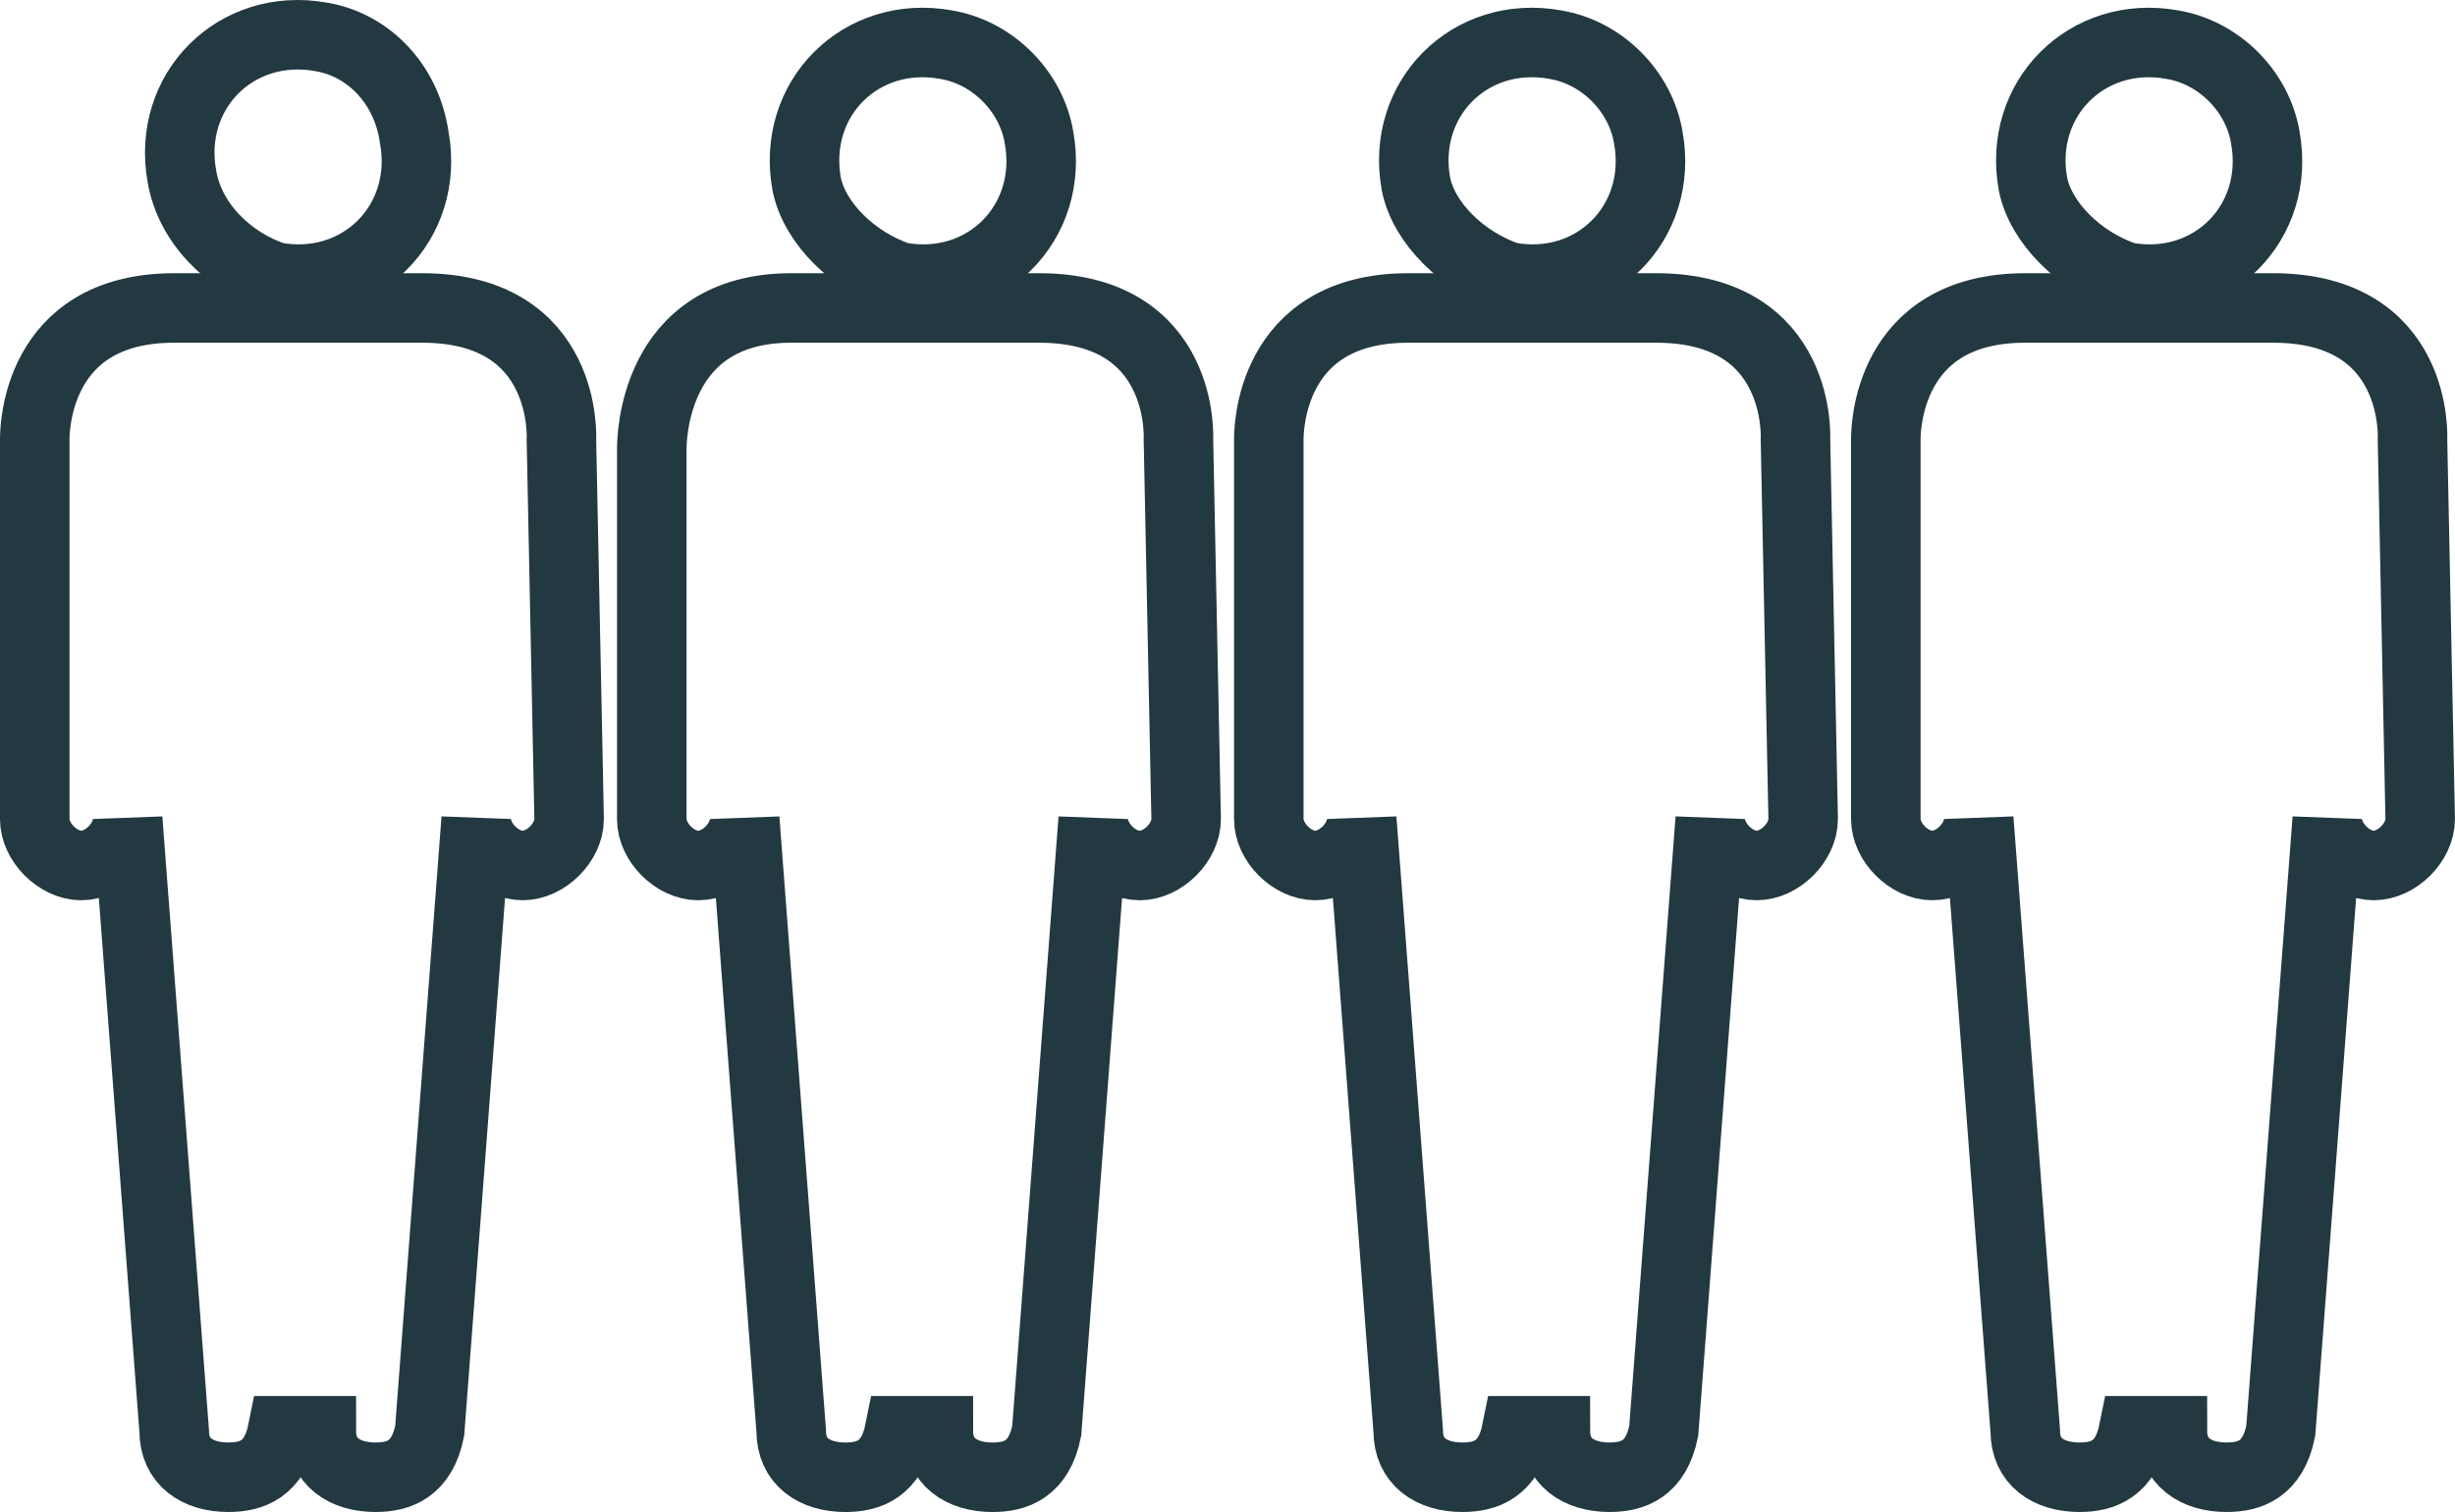
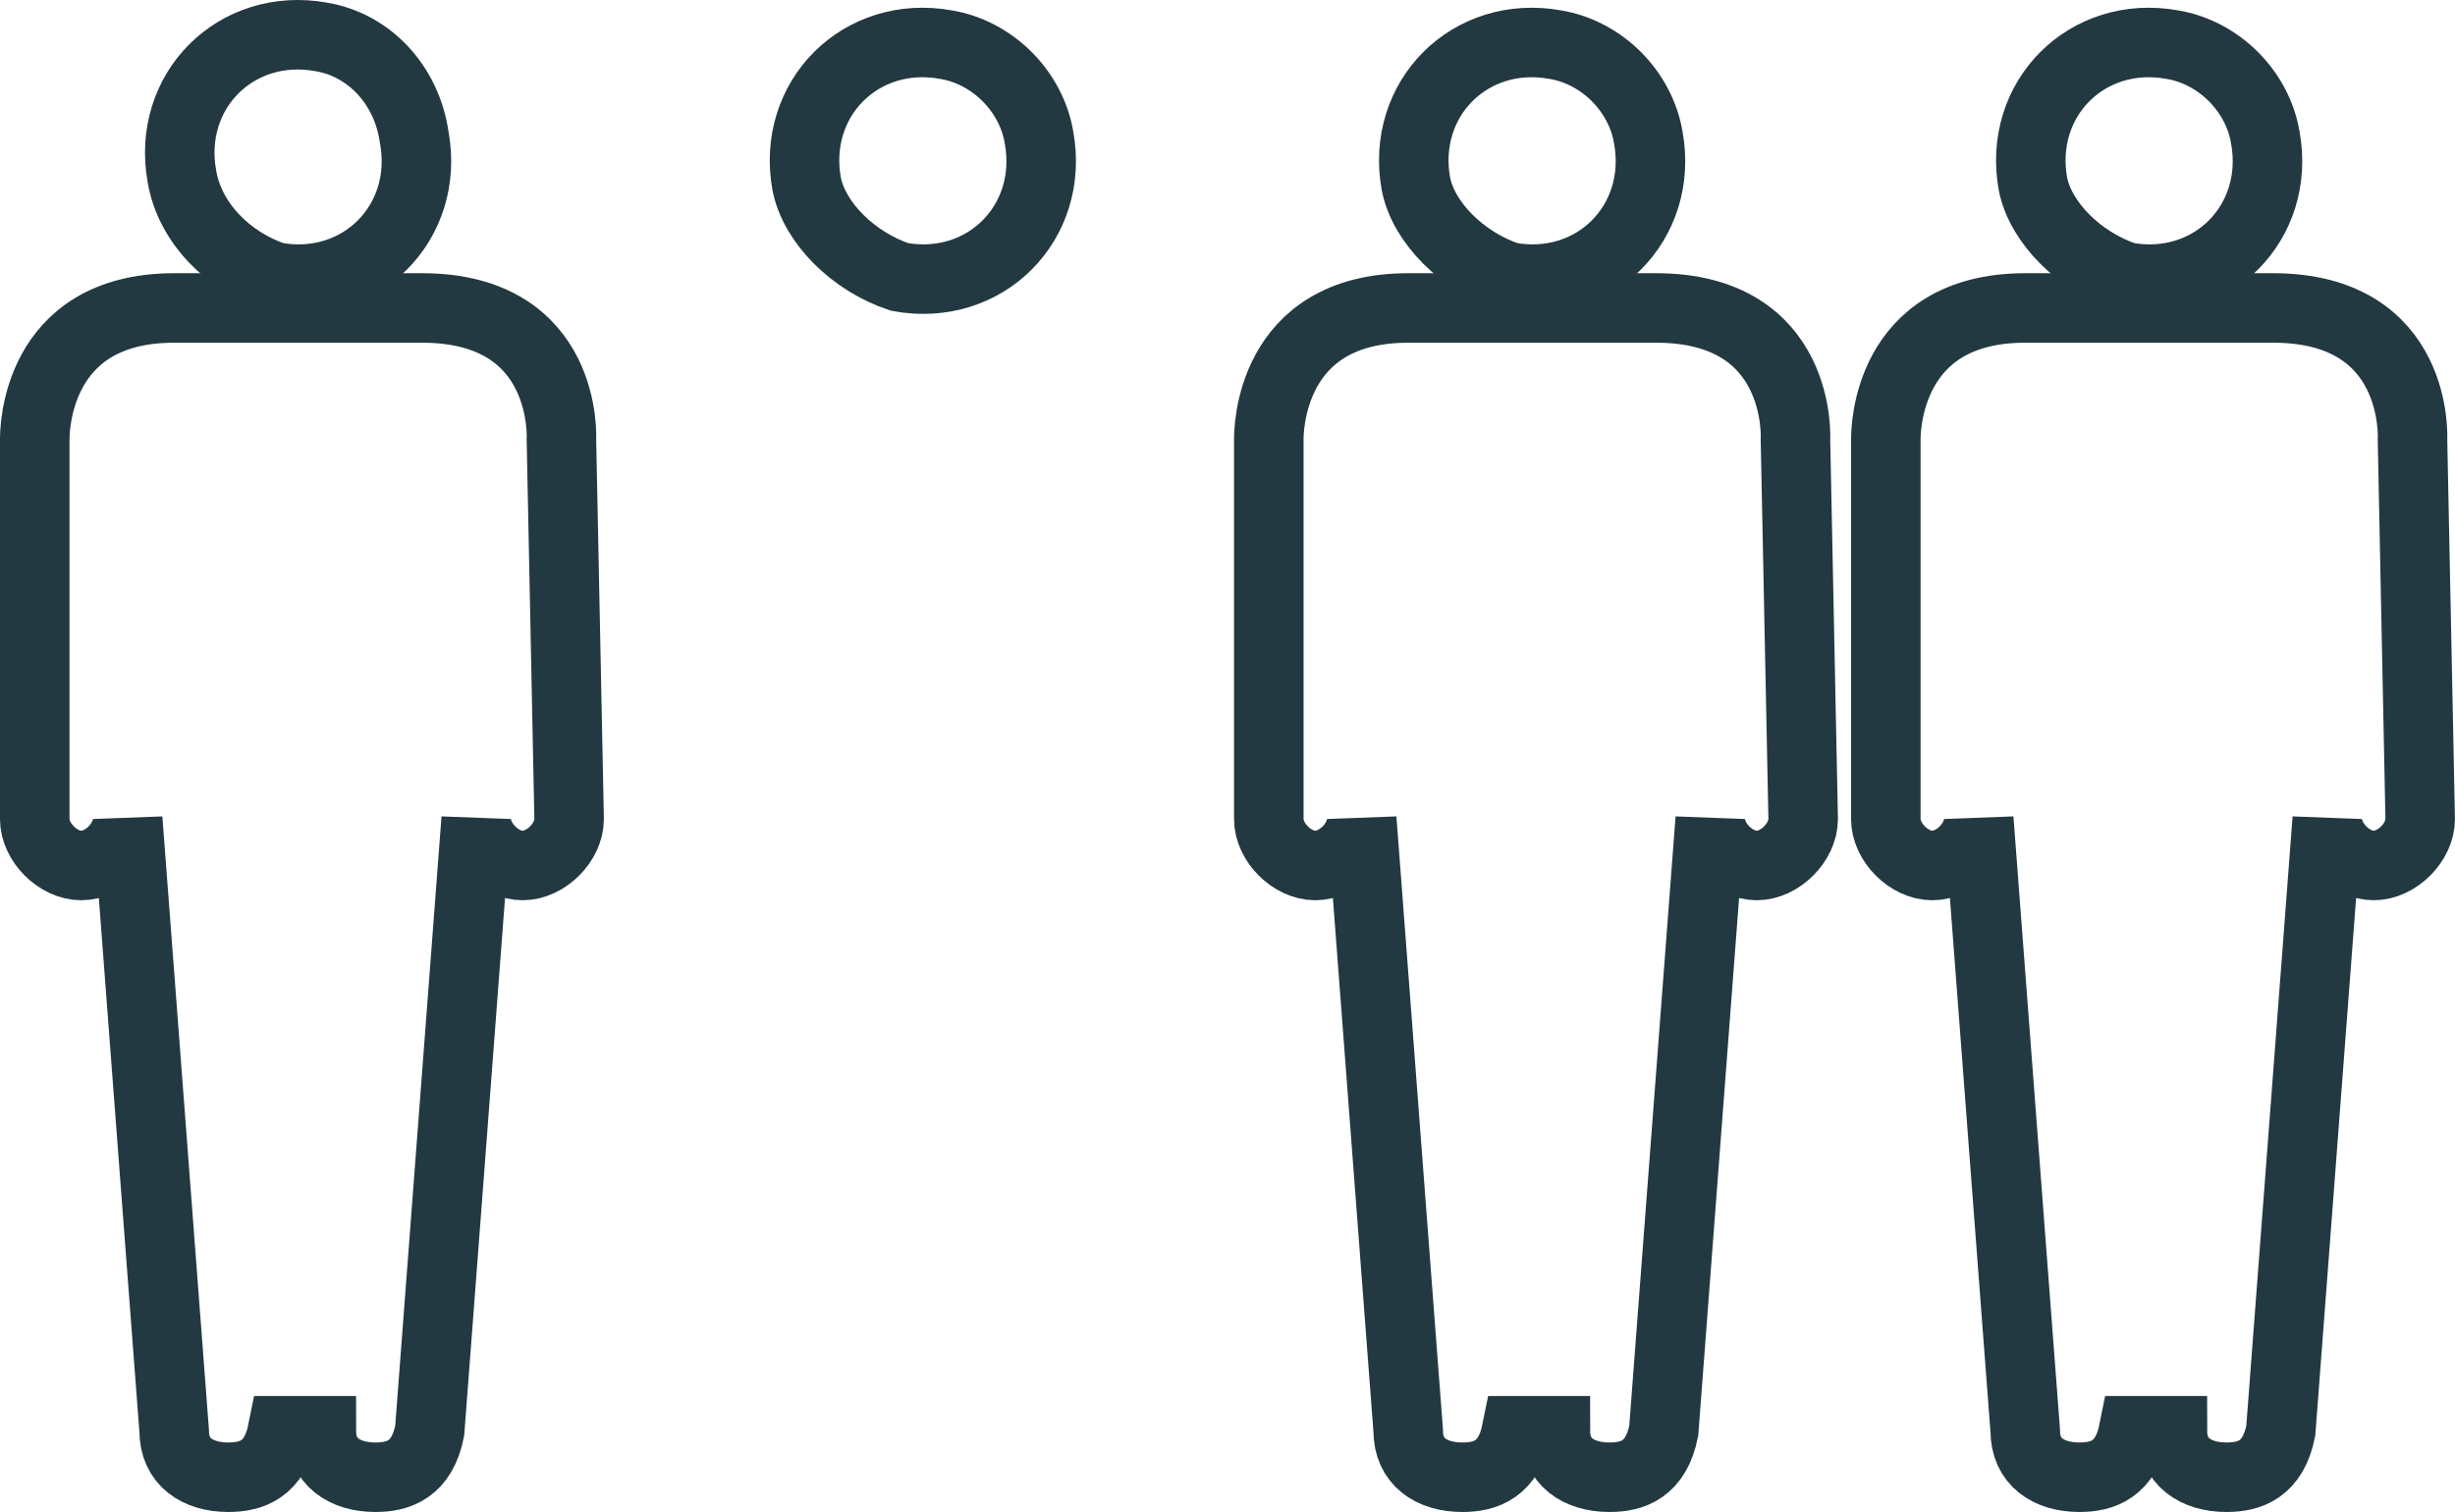
<svg xmlns="http://www.w3.org/2000/svg" version="1.1" id="Layer_1" x="0px" y="0px" viewBox="0 0 113.952 70.194" style="enable-background:new 0 0 113.952 70.194;" xml:space="preserve">
  <style type="text/css">
	.st0{fill:none;stroke:#233941;stroke-width:3.227;stroke-miterlimit:10;}
</style>
  <g>
    <path class="st0" d="M98.677,12.858c3.954,0.719,7.19-2.516,6.471-6.471   c-0.359-2.157-2.157-3.954-4.314-4.314c-3.954-0.719-7.19,2.516-6.471,6.471   C94.723,10.342,96.52,12.139,98.677,12.858z" />
    <path class="st0" d="M111.979,20.408c0,0,0.359-6.111-6.471-6.111H94.004c-6.471,0-6.471,5.752-6.471,6.111   v17.615c0,1.078,1.078,2.157,2.157,2.157c1.078,0,2.157-1.078,2.157-2.157l2.157,28.4   c0,1.438,1.078,2.157,2.516,2.157c1.078,0,2.157-0.359,2.516-2.157h1.797   c0,1.438,1.078,2.157,2.516,2.157c1.078,0,2.157-0.359,2.516-2.157l2.157-28.4   c0,1.078,1.078,2.157,2.157,2.157c1.078,0,2.157-1.078,2.157-2.157L111.979,20.408z" />
  </g>
  <g>
    <path class="st0" d="M70.037,12.858c3.954,0.719,7.19-2.516,6.471-6.471   c-0.359-2.157-2.157-3.954-4.314-4.314c-3.954-0.719-7.19,2.516-6.471,6.471   C66.083,10.342,67.88,12.139,70.037,12.858z" />
    <path class="st0" d="M83.339,20.408c0,0,0.359-6.111-6.471-6.111H65.364c-6.471,0-6.471,5.752-6.471,6.111   v17.615c0,1.078,1.078,2.157,2.157,2.157s2.157-1.078,2.157-2.157l2.157,28.4   c0,1.438,1.078,2.157,2.516,2.157c1.078,0,2.157-0.359,2.516-2.157h1.797   c0,1.438,1.078,2.157,2.516,2.157c1.078,0,2.157-0.359,2.516-2.157l2.157-28.4   c0,1.078,1.078,2.157,2.157,2.157s2.157-1.078,2.157-2.157L83.339,20.408z" />
  </g>
  <g>
    <path class="st0" d="M41.757,12.858c3.954,0.719,7.19-2.516,6.471-6.471   c-0.359-2.157-2.157-3.954-4.314-4.314c-3.954-0.719-7.19,2.516-6.471,6.471   C37.803,10.342,39.6,12.139,41.757,12.858z" />
-     <path class="st0" d="M54.699,20.408c0,0,0.359-6.111-6.471-6.111H36.724c-6.471,0-6.471,6.206-6.471,6.565   v17.162c0,1.078,1.078,2.157,2.157,2.157s2.157-1.078,2.157-2.157l2.157,28.4   c0,1.438,1.078,2.157,2.516,2.157c1.078,0,2.157-0.359,2.516-2.157h1.797   c0,1.438,1.078,2.157,2.516,2.157c1.078,0,2.157-0.359,2.516-2.157l2.157-28.4   c0,1.078,1.078,2.157,2.157,2.157c1.078,0,2.157-1.078,2.157-2.157L54.699,20.408z" />
  </g>
  <g>
    <path class="st0" d="M12.758,12.858c3.954,0.719,7.19-2.516,6.471-6.471   c-0.359-2.516-2.157-4.314-4.314-4.673c-3.954-0.719-7.19,2.516-6.471,6.471   C8.803,10.342,10.601,12.139,12.758,12.858z" />
    <path class="st0" d="M26.059,20.408c0,0,0.359-6.111-6.471-6.111H8.084c-6.471,0-6.471,5.752-6.471,6.111   v17.615c0,1.078,1.078,2.157,2.157,2.157s2.157-1.078,2.157-2.157l2.157,28.4   c0,1.438,1.078,2.157,2.516,2.157c1.078,0,2.157-0.359,2.516-2.157h1.797   c0,1.438,1.078,2.157,2.516,2.157c1.078,0,2.157-0.359,2.516-2.157l2.157-28.4   c0,1.078,1.078,2.157,2.157,2.157s2.157-1.078,2.157-2.157L26.059,20.408z" />
  </g>
</svg>